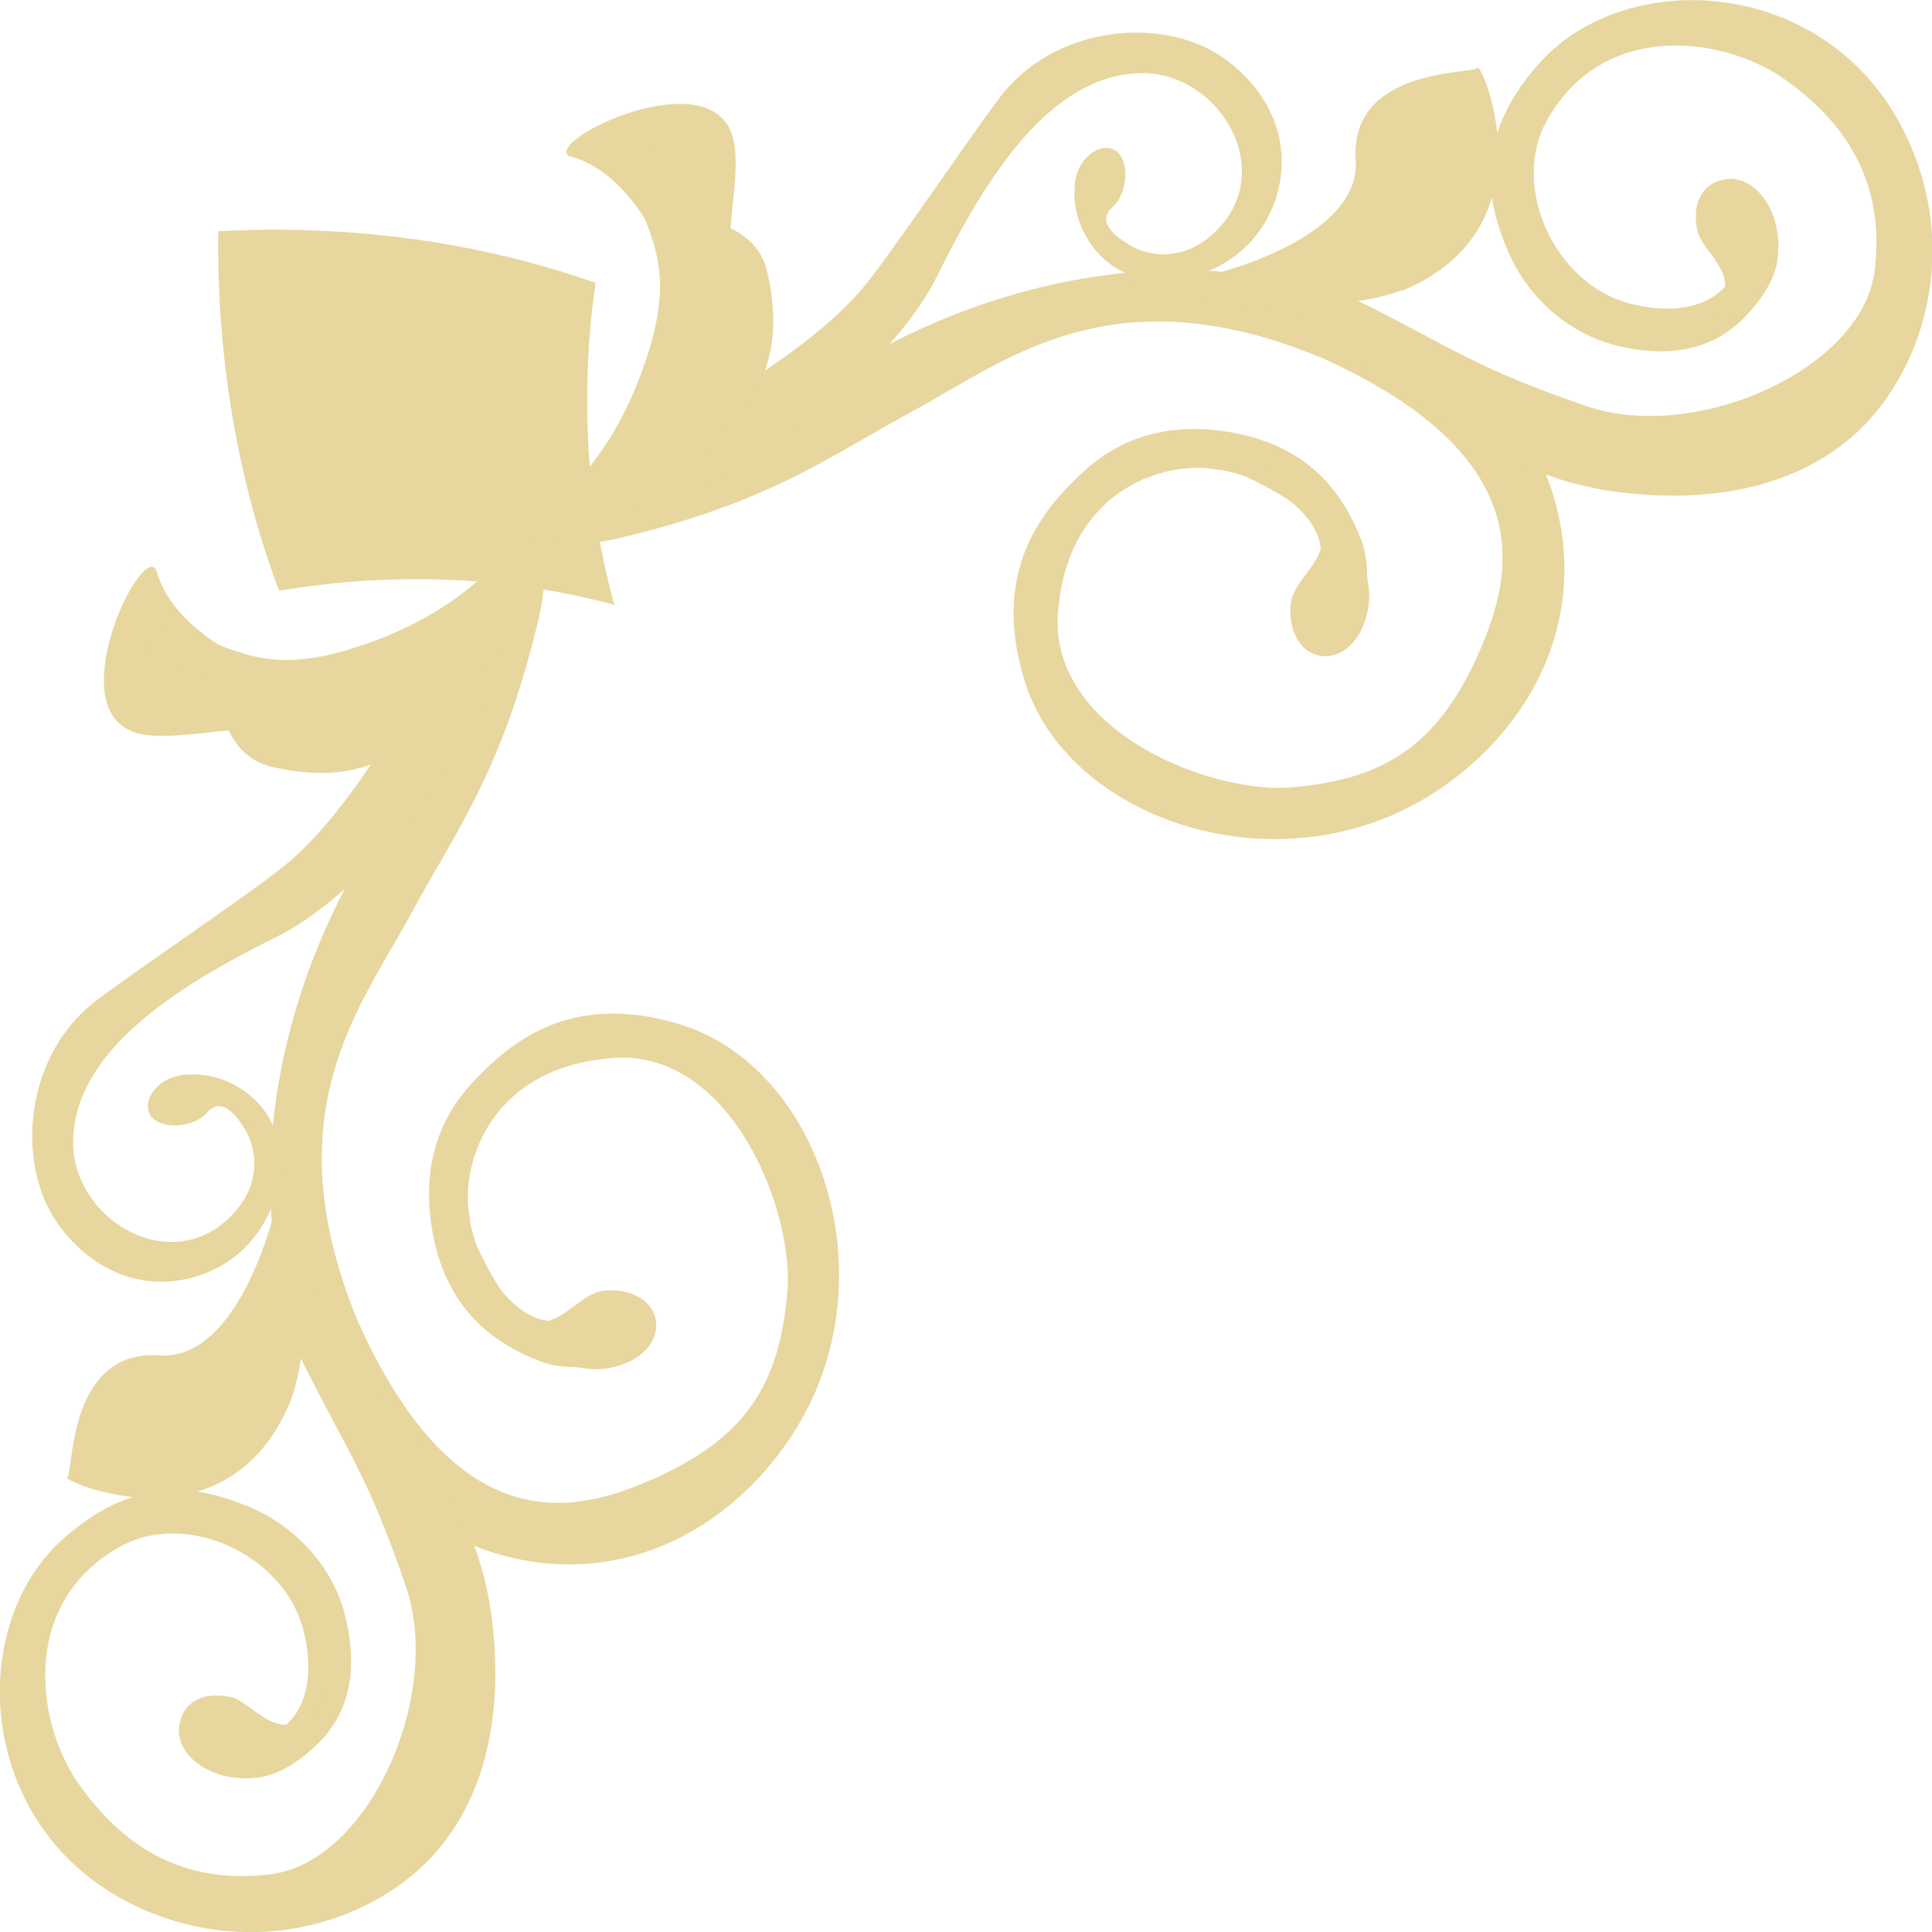
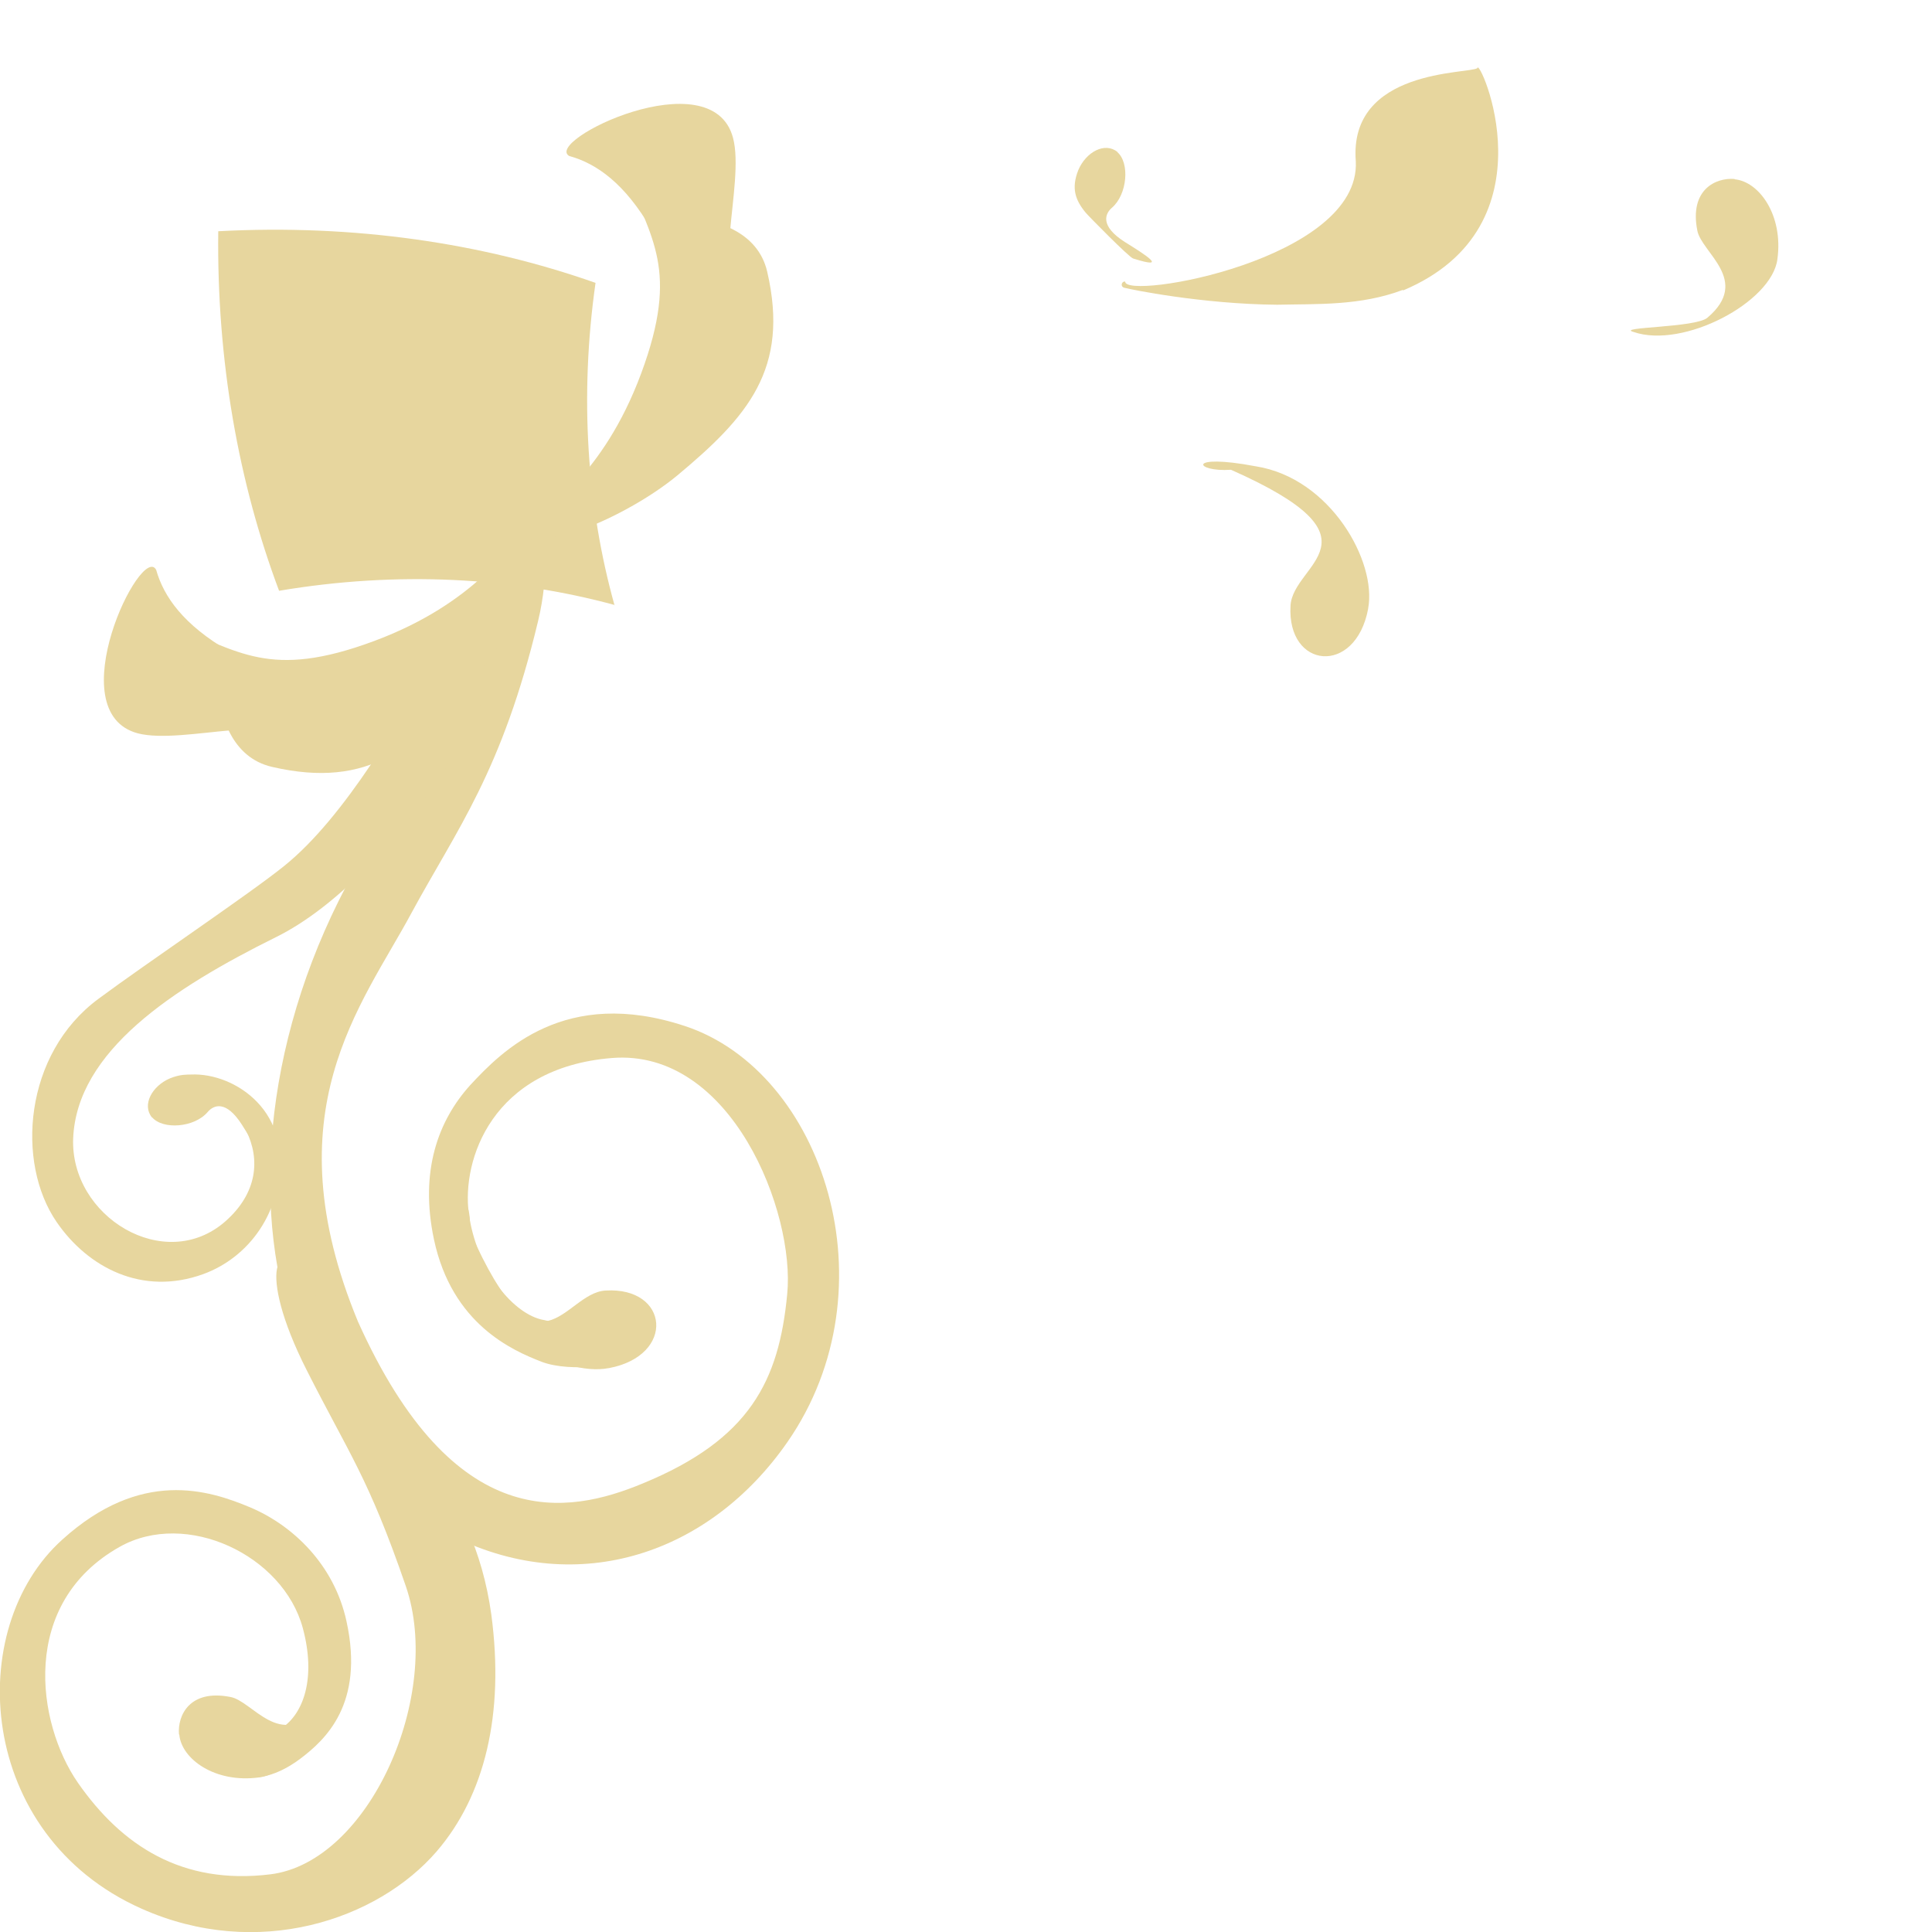
<svg xmlns="http://www.w3.org/2000/svg" id="Layer_2" data-name="Layer 2" viewBox="0 0 60.99 60.99">
  <defs>
    <style>
      .cls-1 {
        fill: #e7d69e;
        stroke-width: 0px;
      }
    </style>
  </defs>
  <g id="_レイヤー_4" data-name="レイヤー 4">
    <g>
      <g>
        <g>
          <g>
            <path class="cls-1" d="M19.76,42.89c.01.17-1.72.46-2.66.1-.93-.36-2.83-1.19-3.4-3.86-.46-2.17.14-3.76,1.14-4.87,1.01-1.09,3-3.12,6.78-1.87,4.37,1.44,6.61,8.27,3.24,13.13-2.45,3.53-6.58,4.92-10.52,3-2.44-1.19-3.28-2.22-4.8-5.83-1.6-3.78-1.37-9.18,1.15-14.25,2.67-5.37,5.84-7.22,5.16-11.68-.5-3.28-.84-4.54.19-3.4.62.68,1.64,3.35.95,6.23-1.14,4.77-2.57,6.59-4,9.23-1.58,2.94-4.43,6.28-1.69,12.9,3.04,6.76,6.63,6.09,8.99,5.11,3.38-1.39,4.3-3.24,4.56-5.97.26-2.58-1.76-7.77-5.54-7.46-3.78.31-4.74,3.22-4.51,4.91.23,1.69,1.31,3.09,2.27,3.34,1.71.34,2.55,1,2.66,1.24Z" />
            <path class="cls-1" d="M19.21,43.19c-1.48.28-4.12-1.19-4.49-3.55-.42-2.22.19-1.92.11-.78,2.21,4.99,2.95,1.95,4.29,1.88,2-.12,2.22,2.05.1,2.45Z" />
          </g>
          <g>
            <path class="cls-1" d="M7.46,55.87c.33.42,1.2.27,2.02-.35.78-.59,2.03-1.72,1.46-4.33-.39-1.81-1.71-3.04-3.03-3.6-1.33-.56-3.46-1.23-5.94,1.01-3.13,2.81-2.71,9.33,2.49,11.65,3.67,1.64,7.46.36,9.33-1.81,1.51-1.76,2.14-4.32,1.72-7.47-.57-4.12-3.07-5.85-5.73-10.4-1.02-1.76-1.71-.5-.1,2.68,1.34,2.65,1.95,3.39,3.13,6.82,1.18,3.43-1.15,8.72-4.28,9.1-2.79.34-4.69-.91-6.07-2.89-1.31-1.89-1.85-5.67,1.32-7.45,2.1-1.18,5.16.26,5.78,2.57.42,1.56.03,2.7-.68,3.16-1.33.74-1.44,1.11-1.43,1.32Z" />
            <path class="cls-1" d="M5.66,54.76c.07.77,1.13,1.54,2.52,1.35,1.36-.17,2.84-2.97,2.3-4.55-.16-.58-.13,1.96-.45,2.33-1.18,1.38-2.06-.2-2.76-.32-1.28-.25-1.67.58-1.62,1.18Z" />
          </g>
          <g>
            <path class="cls-1" d="M6.42,40.22c1.45-.53,2.51-1.98,2.41-3.78-.11-1.98-2.24-2.88-3.4-2.39,1.96.22,3.74,2.7,1.68,4.51-1.91,1.67-4.9-.15-4.8-2.63.12-2.74,3.12-4.72,6.41-6.35,3.68-1.82,8.06-8.32,7.68-12.48-.2-2.18-3.64,7.18-7.42,10.23-1.06.86-4.39,3.1-5.87,4.2-2.36,1.74-2.61,5.18-1.32,7.05.99,1.44,2.71,2.34,4.63,1.64Z" />
            <path class="cls-1" d="M4.8,35.28c-.33-.4,0-1,.57-1.24.58-.23.95-.09,1.34.23.14.11,1.41,1.37,1.45,1.5.36,1.14-.11.4-.52-.26-.51-.8-.9-.62-1.08-.41-.42.5-1.42.57-1.76.17Z" />
          </g>
-           <path class="cls-1" d="M9.15,44.29c.51-1.35.44-2.72.47-3.98-.02-2.39-.49-4.66-.53-4.8-.02-.17-.22-.12-.2,0,.59-.01-.69,7.44-3.81,7.28-2.93-.23-2.75,3.58-2.95,3.84-.39.03,4.98,2.5,7.02-2.35Z" />
        </g>
        <g>
          <g>
-             <path class="cls-1" d="M42.89,19.76c.16.01.46-1.72.1-2.66-.36-.93-1.19-2.83-3.86-3.4-2.17-.46-3.76.14-4.87,1.14-1.09,1.01-3.12,3-1.87,6.78,1.44,4.37,8.27,6.61,13.13,3.24,3.53-2.45,4.92-6.58,3-10.52-1.19-2.44-2.22-3.28-5.83-4.8-3.78-1.6-9.18-1.37-14.25,1.14-5.37,2.67-7.22,5.84-11.68,5.16-3.28-.5-4.54-.84-3.4.19.68.62,3.35,1.64,6.22.95,4.77-1.14,6.59-2.57,9.23-4,2.94-1.58,6.28-4.43,12.9-1.69,6.76,3.04,6.09,6.63,5.11,9-1.39,3.38-3.24,4.29-5.96,4.56-2.58.26-7.77-1.76-7.46-5.54.31-3.78,3.22-4.74,4.91-4.51,1.69.22,3.09,1.31,3.34,2.27.34,1.71,1,2.55,1.24,2.66Z" />
+             <path class="cls-1" d="M42.89,19.76Z" />
            <path class="cls-1" d="M43.19,19.21c.28-1.48-1.19-4.12-3.55-4.49-2.22-.42-1.92.19-.78.11,4.99,2.21,1.95,2.95,1.88,4.29-.12,2,2.05,2.22,2.45.1Z" />
          </g>
          <g>
-             <path class="cls-1" d="M55.88,7.46c.43.33.27,1.2-.35,2.02-.59.78-1.72,2.03-4.33,1.47-1.81-.4-3.04-1.71-3.6-3.03-.56-1.33-1.23-3.46,1.01-5.94,2.81-3.13,9.33-2.71,11.65,2.49,1.64,3.67.36,7.46-1.81,9.33-1.76,1.51-4.32,2.14-7.47,1.72-4.12-.57-5.84-3.07-10.4-5.73-1.76-1.02-.5-1.71,2.68-.1,2.65,1.34,3.39,1.95,6.82,3.13,3.43,1.18,8.72-1.15,9.1-4.28.34-2.79-.91-4.69-2.89-6.07-1.89-1.31-5.67-1.85-7.45,1.32-1.18,2.1.25,5.16,2.57,5.78,1.56.42,2.7.03,3.16-.68.75-1.33,1.11-1.44,1.32-1.43Z" />
            <path class="cls-1" d="M54.76,5.66c.77.07,1.54,1.13,1.35,2.52-.17,1.36-2.97,2.84-4.54,2.3-.59-.16,1.96-.13,2.33-.45,1.39-1.18-.2-2.06-.32-2.76-.25-1.28.58-1.67,1.18-1.62Z" />
          </g>
          <g>
-             <path class="cls-1" d="M40.22,6.42c-.53,1.45-1.98,2.51-3.78,2.41-1.98-.11-2.88-2.24-2.39-3.4.22,1.96,2.7,3.74,4.51,1.68,1.67-1.91-.15-4.9-2.63-4.8-2.74.12-4.72,3.11-6.35,6.41-1.82,3.68-8.32,8.06-12.48,7.68-2.18-.2,7.18-3.64,10.23-7.42.86-1.06,3.1-4.39,4.2-5.86,1.74-2.35,5.18-2.61,7.05-1.32,1.44.99,2.34,2.71,1.64,4.63Z" />
            <path class="cls-1" d="M35.28,4.8c-.4-.33-1,0-1.24.57-.23.58-.09.95.23,1.34.11.13,1.37,1.41,1.5,1.45,1.14.36.4-.11-.26-.52-.8-.51-.62-.9-.41-1.08.49-.42.57-1.42.17-1.76Z" />
          </g>
          <path class="cls-1" d="M44.29,9.15c-1.35.51-2.72.44-3.97.47-2.39-.02-4.66-.49-4.8-.53-.17-.02-.12-.22,0-.2-.01.59,7.44-.69,7.28-3.8-.23-2.93,3.58-2.75,3.84-2.94.03-.4,2.5,4.98-2.35,7.02Z" />
        </g>
      </g>
      <path class="cls-1" d="M19.4,19.11c-.87-3.12-1.11-6.59-.6-10.18-3.57-1.26-7.63-1.86-11.91-1.63-.05,4.09.64,7.94,1.92,11.35,3.74-.63,7.36-.43,10.6.45Z" />
      <g>
        <g>
          <path class="cls-1" d="M4.93,17.99c.24.85.86,1.73,2.3,2.57,1.21.71.93.54,2.27,1.15,1.2.8,1.84.7,1.47.68-.62-.04.15.25-.54.21-.74,0-1.25,2.1-1.47,1.05.21-1.3-3.15-.12-4.61-.5-2.51-.67.12-6.04.58-5.16Z" />
          <path class="cls-1" d="M6.84,21.61c-.06-.63-4.07-1.04-1.38-1.84,2.08.76,3.03,1.7,6.34.47,3.31-1.23,4.18-3.07,4.76-3.18,1.04-.39-.16,2.65-1.54,4.31-1.85,2.22-3.36,3.55-6.43,2.84-1.3-.3-1.65-1.65-1.74-2.6Z" />
        </g>
        <g>
          <path class="cls-1" d="M17.99,4.93c.85.24,1.73.86,2.57,2.3.71,1.21.54.93,1.15,2.27.81,1.2.7,1.84.68,1.47-.04-.62.25.15.21-.54,0-.74,2.1-1.25,1.04-1.47-1.3.21-.11-3.15-.5-4.61-.67-2.51-6.04.12-5.16.58Z" />
          <path class="cls-1" d="M21.61,6.84c-.63-.06-1.04-4.07-1.84-1.38.76,2.08,1.7,3.02.47,6.33-1.23,3.31-3.07,4.18-3.18,4.76-.39,1.04,2.65-.16,4.32-1.54,2.22-1.85,3.55-3.36,2.84-6.43-.3-1.3-1.65-1.65-2.6-1.74Z" />
        </g>
      </g>
    </g>
  </g>
</svg>